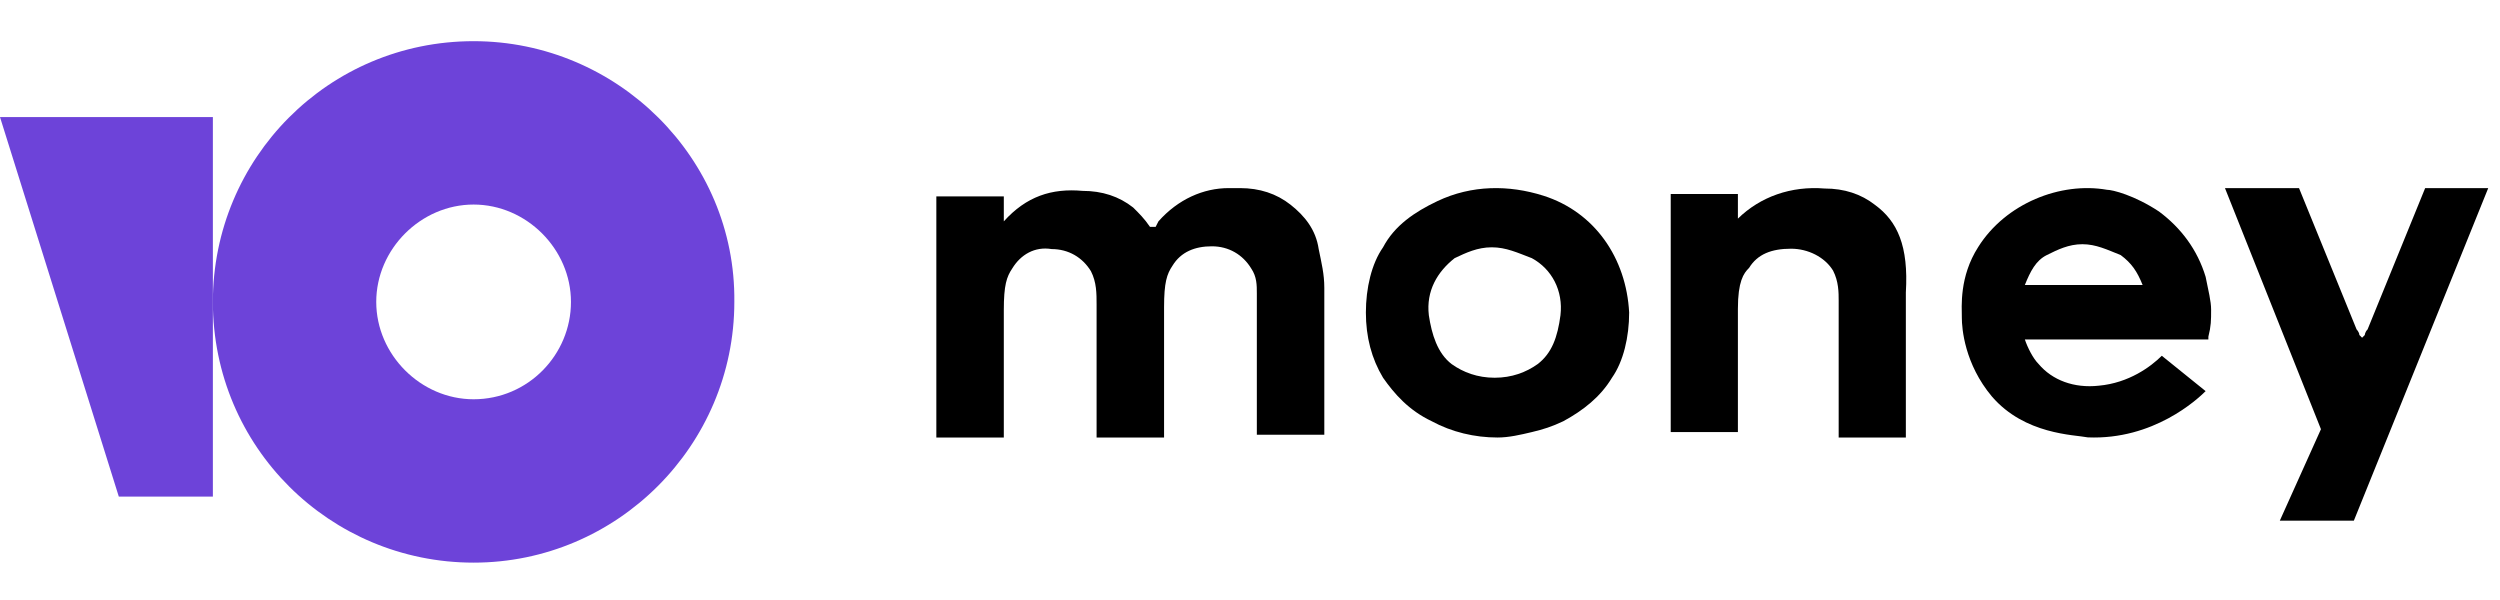
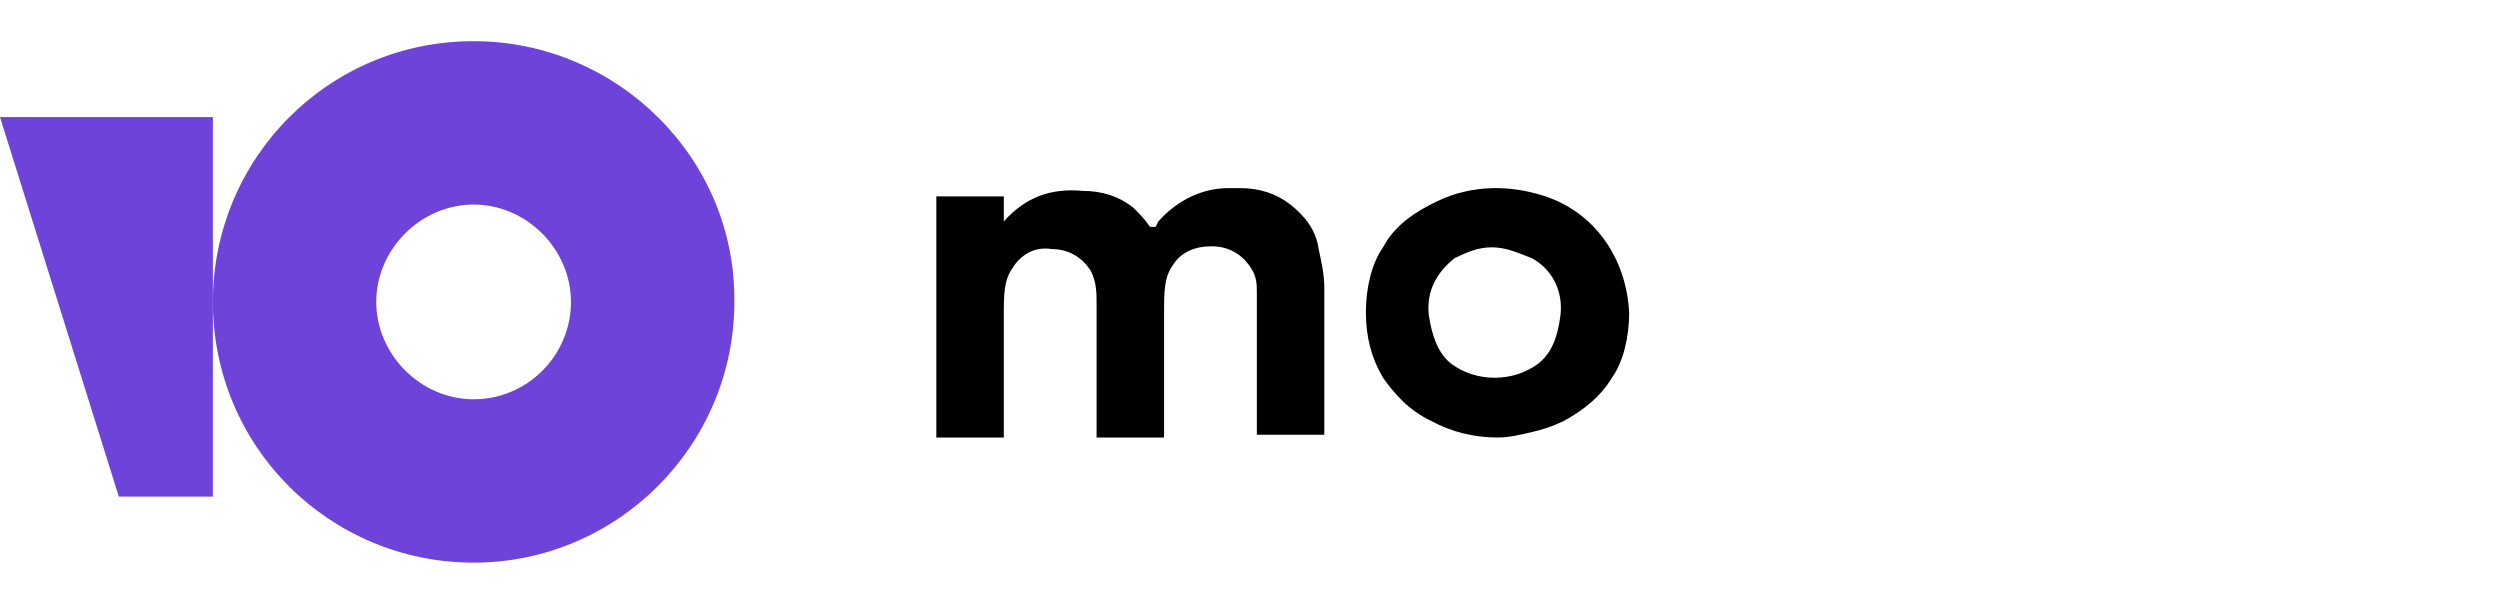
<svg xmlns="http://www.w3.org/2000/svg" width="425" height="102" viewBox="0 0 425 102" fill="none">
-   <path d="M412.277 31.977L402.487 56.004C402.021 56.475 402.021 56.946 402.021 56.946L401.555 57.417L401.088 56.946C401.088 56.475 400.622 56.004 400.622 56.004L390.832 31.977H378.244L394.562 72.964L387.569 88.511H400.156L423 31.977H412.277Z" fill="black" />
-   <path d="M318.76 34.839C316.381 32.978 313.526 32.048 310.195 32.048C304.484 31.583 299.25 33.443 295.443 37.165V32.978H284.022V73.447H295.443V52.515C295.443 47.863 296.395 46.468 297.346 45.538C298.774 43.212 301.153 42.281 304.484 42.281C307.34 42.281 310.195 43.677 311.622 46.003C312.574 47.863 312.574 49.724 312.574 51.119C312.574 54.841 312.574 74.377 312.574 74.377H323.995V49.724C324.471 41.816 322.567 37.63 318.76 34.839Z" fill="black" />
  <path d="M262.361 33.265C256.524 31.418 250.2 31.418 244.362 34.189C240.47 36.037 237.065 38.347 235.119 42.042C233.173 44.814 232.2 48.971 232.2 53.129C232.2 57.286 233.173 60.981 235.119 64.215C237.065 66.987 239.497 69.758 243.389 71.606C246.794 73.454 250.686 74.377 254.578 74.377C256.524 74.377 258.47 73.916 260.415 73.454C262.361 72.992 263.821 72.53 265.767 71.606C269.172 69.758 272.091 67.448 274.037 64.215C275.983 61.443 276.956 57.286 276.956 53.129C276.469 43.89 271.118 36.037 262.361 33.265ZM265.28 53.59C264.794 57.286 263.821 60.058 261.388 61.905C259.443 63.291 257.01 64.215 254.091 64.215C251.172 64.215 248.74 63.291 246.794 61.905C244.362 60.058 243.389 56.824 242.902 53.59C242.416 49.433 244.362 46.2 247.281 43.89C249.227 42.966 251.172 42.042 253.605 42.042C256.037 42.042 257.983 42.966 260.415 43.89C263.821 45.737 265.767 49.433 265.28 53.59Z" fill="black" />
  <path d="M219.398 34.804C217.008 32.92 214.141 31.977 210.795 31.977C210.317 31.977 209.361 31.977 208.883 31.977C204.582 31.977 200.281 33.862 196.935 37.631L196.457 38.573H195.501C194.545 37.16 193.589 36.218 192.634 35.275C190.244 33.391 187.376 32.449 184.031 32.449C178.773 31.977 174.472 33.391 170.648 37.631V33.391H159.178V74.377H170.648V52.706C170.648 48.466 171.126 47.053 172.082 45.64C173.516 43.284 175.906 41.871 178.773 42.342C181.641 42.342 184.031 43.755 185.464 46.111C186.42 47.995 186.42 49.88 186.42 51.764V74.377H197.891V52.235C197.891 47.995 198.369 46.582 199.325 45.169C200.758 42.813 203.148 41.871 206.016 41.871C208.883 41.871 211.273 43.284 212.707 45.64C213.663 47.053 213.663 48.466 213.663 49.88C213.663 50.351 213.663 50.822 213.663 51.293V73.906H225.133V48.938C225.133 46.582 224.655 44.697 224.177 42.342C223.7 39.044 221.788 36.689 219.398 34.804Z" fill="black" />
-   <path d="M367.507 60.48C365.644 62.33 361.918 65.105 356.796 65.567C352.605 66.03 348.879 64.642 346.551 61.867C345.62 60.942 344.688 59.092 344.223 57.704H375.423V57.242C375.889 55.392 375.889 54.467 375.889 52.616C375.889 51.229 375.423 49.379 374.958 47.066C373.56 42.441 370.766 38.74 367.041 35.965C362.85 33.19 359.124 32.265 358.193 32.265C350.276 30.877 340.963 34.578 336.306 41.978C333.046 47.066 333.512 52.154 333.512 54.004C333.512 55.854 333.978 61.867 338.634 67.418C344.223 73.893 352.605 73.893 354.933 74.355C366.11 74.818 373.56 67.88 374.958 66.492L367.507 60.48ZM347.948 43.366C349.811 42.441 351.673 41.516 354.002 41.516C356.33 41.516 358.193 42.441 360.521 43.366C362.384 44.753 363.316 46.141 364.247 48.454H344.223C345.154 46.141 346.085 44.291 347.948 43.366Z" fill="black" />
  <path d="M80.513 7C55.826 7 36.189 26.918 36.189 51.324C36.189 76.011 56.106 95.648 80.513 95.648C104.919 95.648 124.837 75.731 124.837 51.324C125.118 26.918 104.919 7 80.513 7ZM80.513 67.876C71.536 67.876 63.961 60.301 63.961 51.324C63.961 42.347 71.536 34.773 80.513 34.773C89.49 34.773 97.064 42.347 97.064 51.324C97.064 60.301 89.77 67.876 80.513 67.876Z" fill="#6D43D9" />
  <path d="M36.189 19.903V84.426H20.198L0 19.903H36.189Z" fill="#6D43D9" />
</svg>